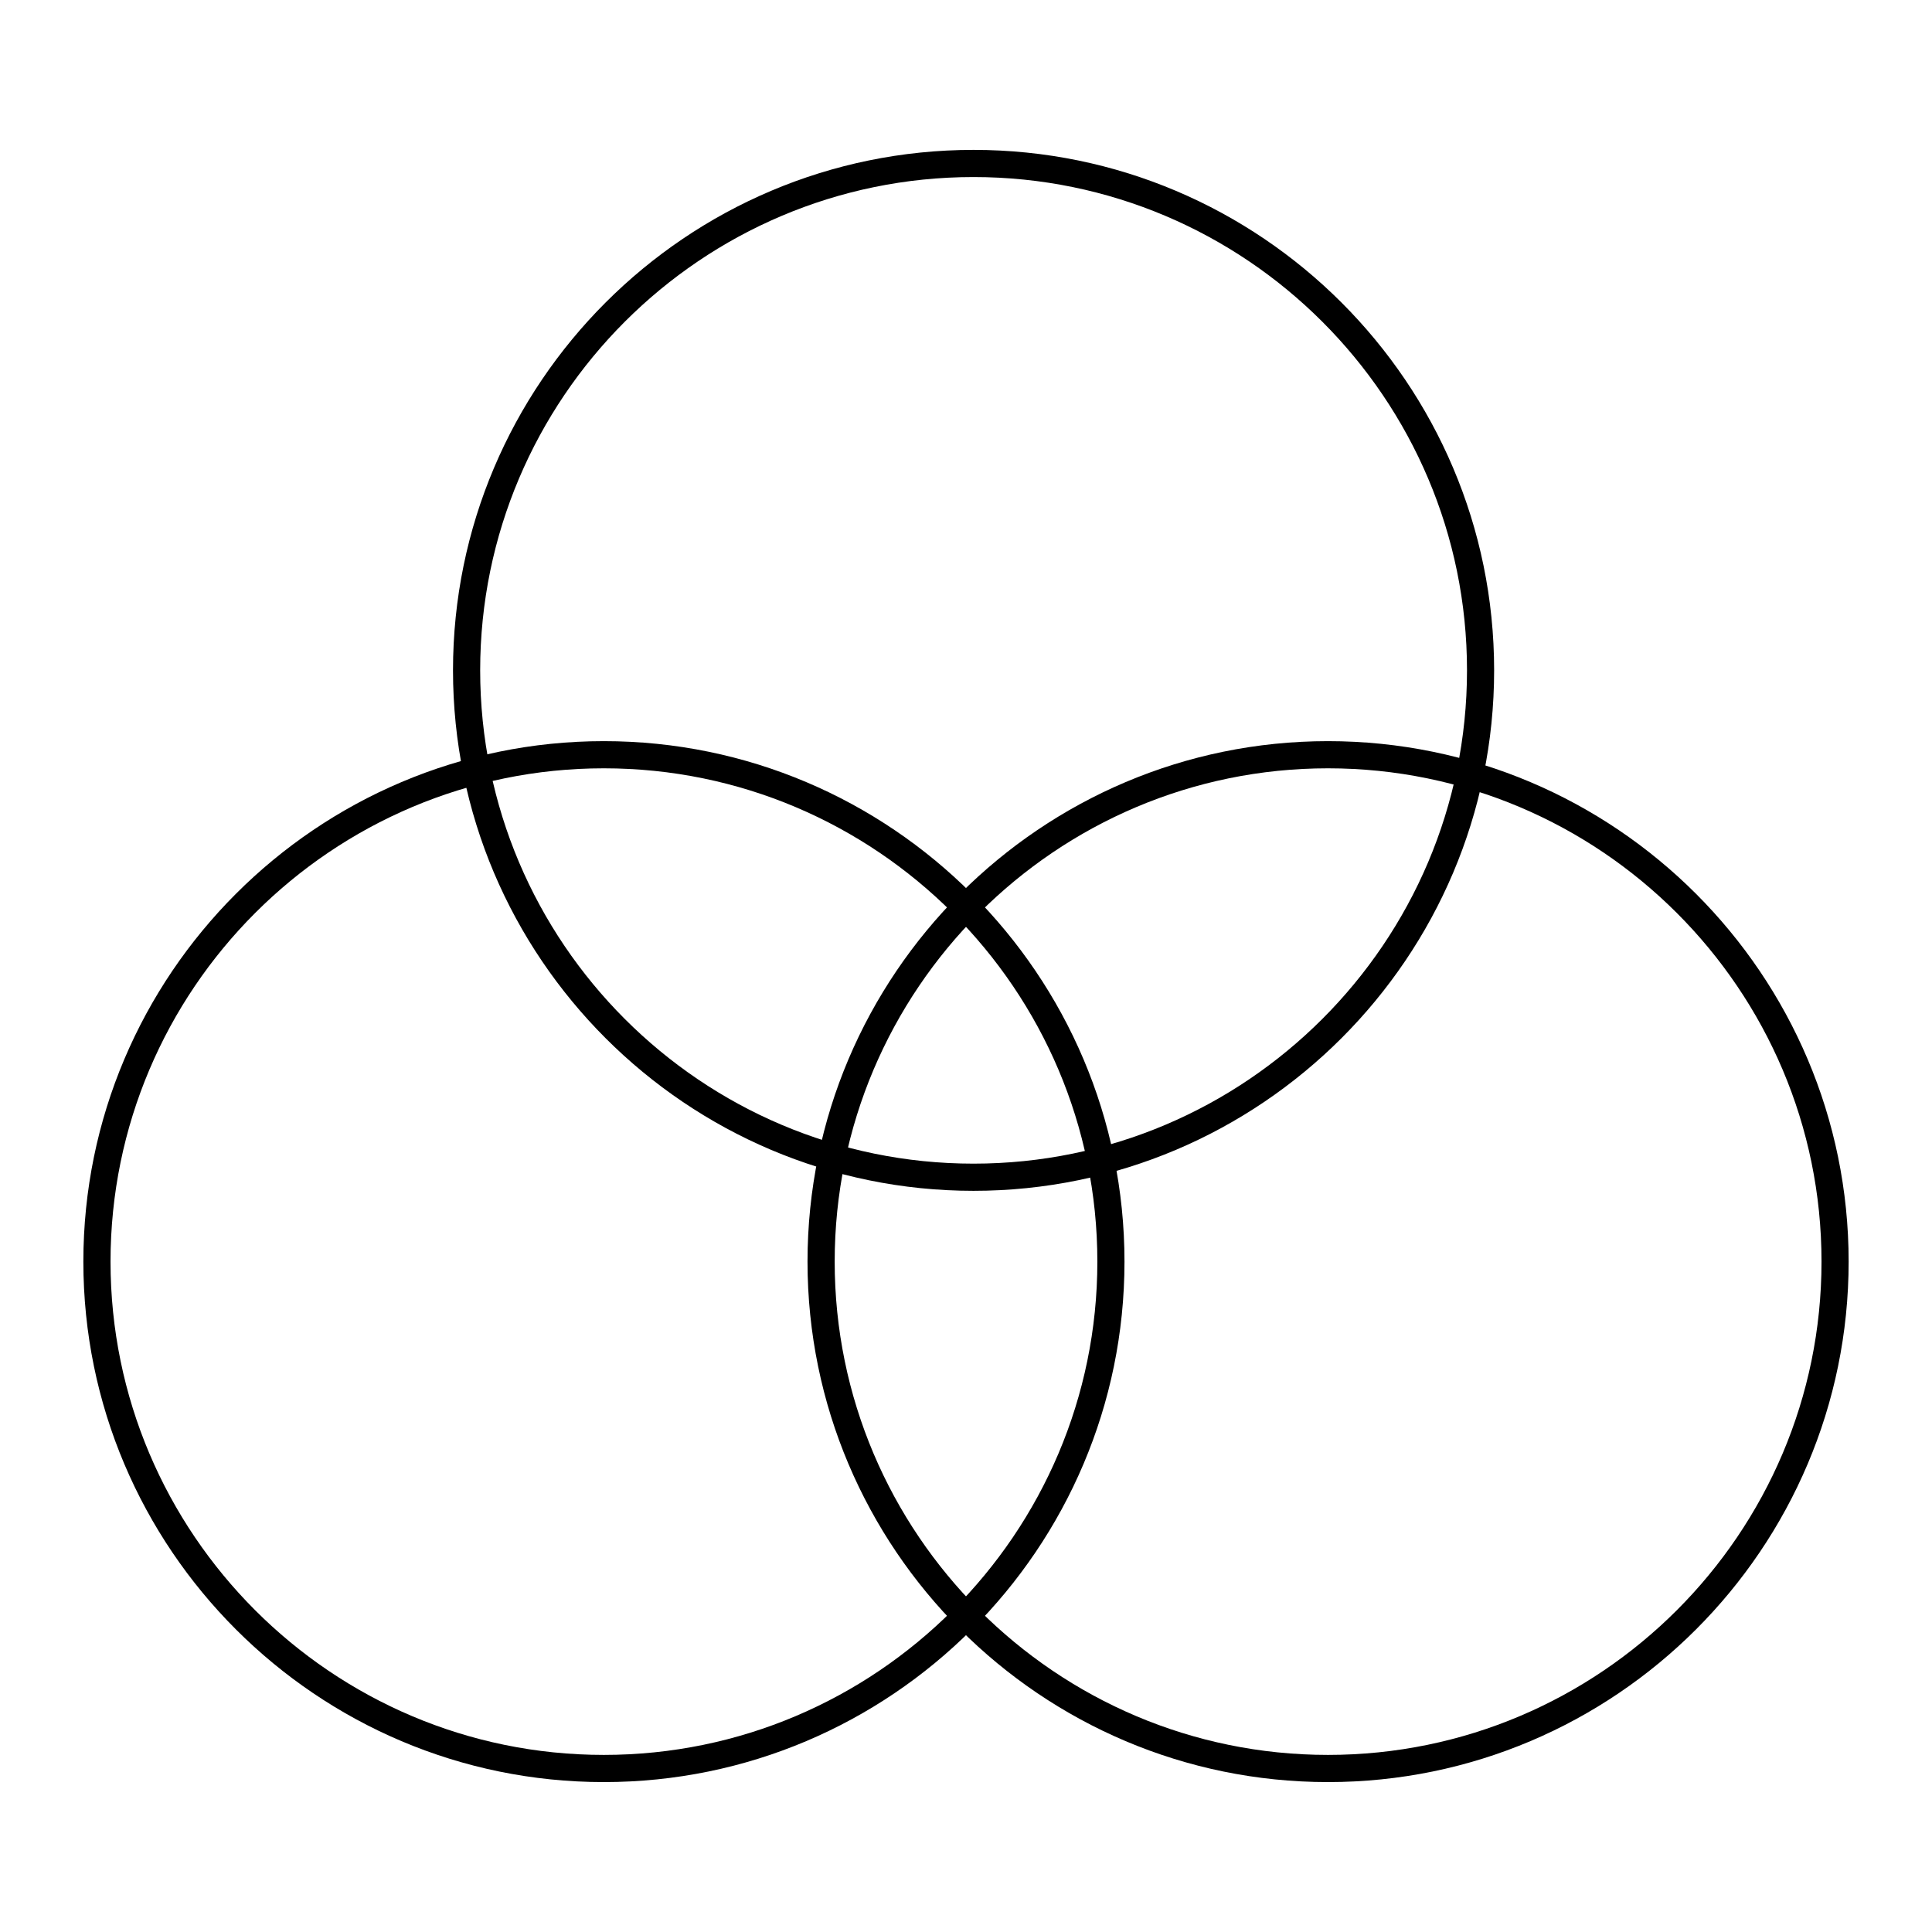
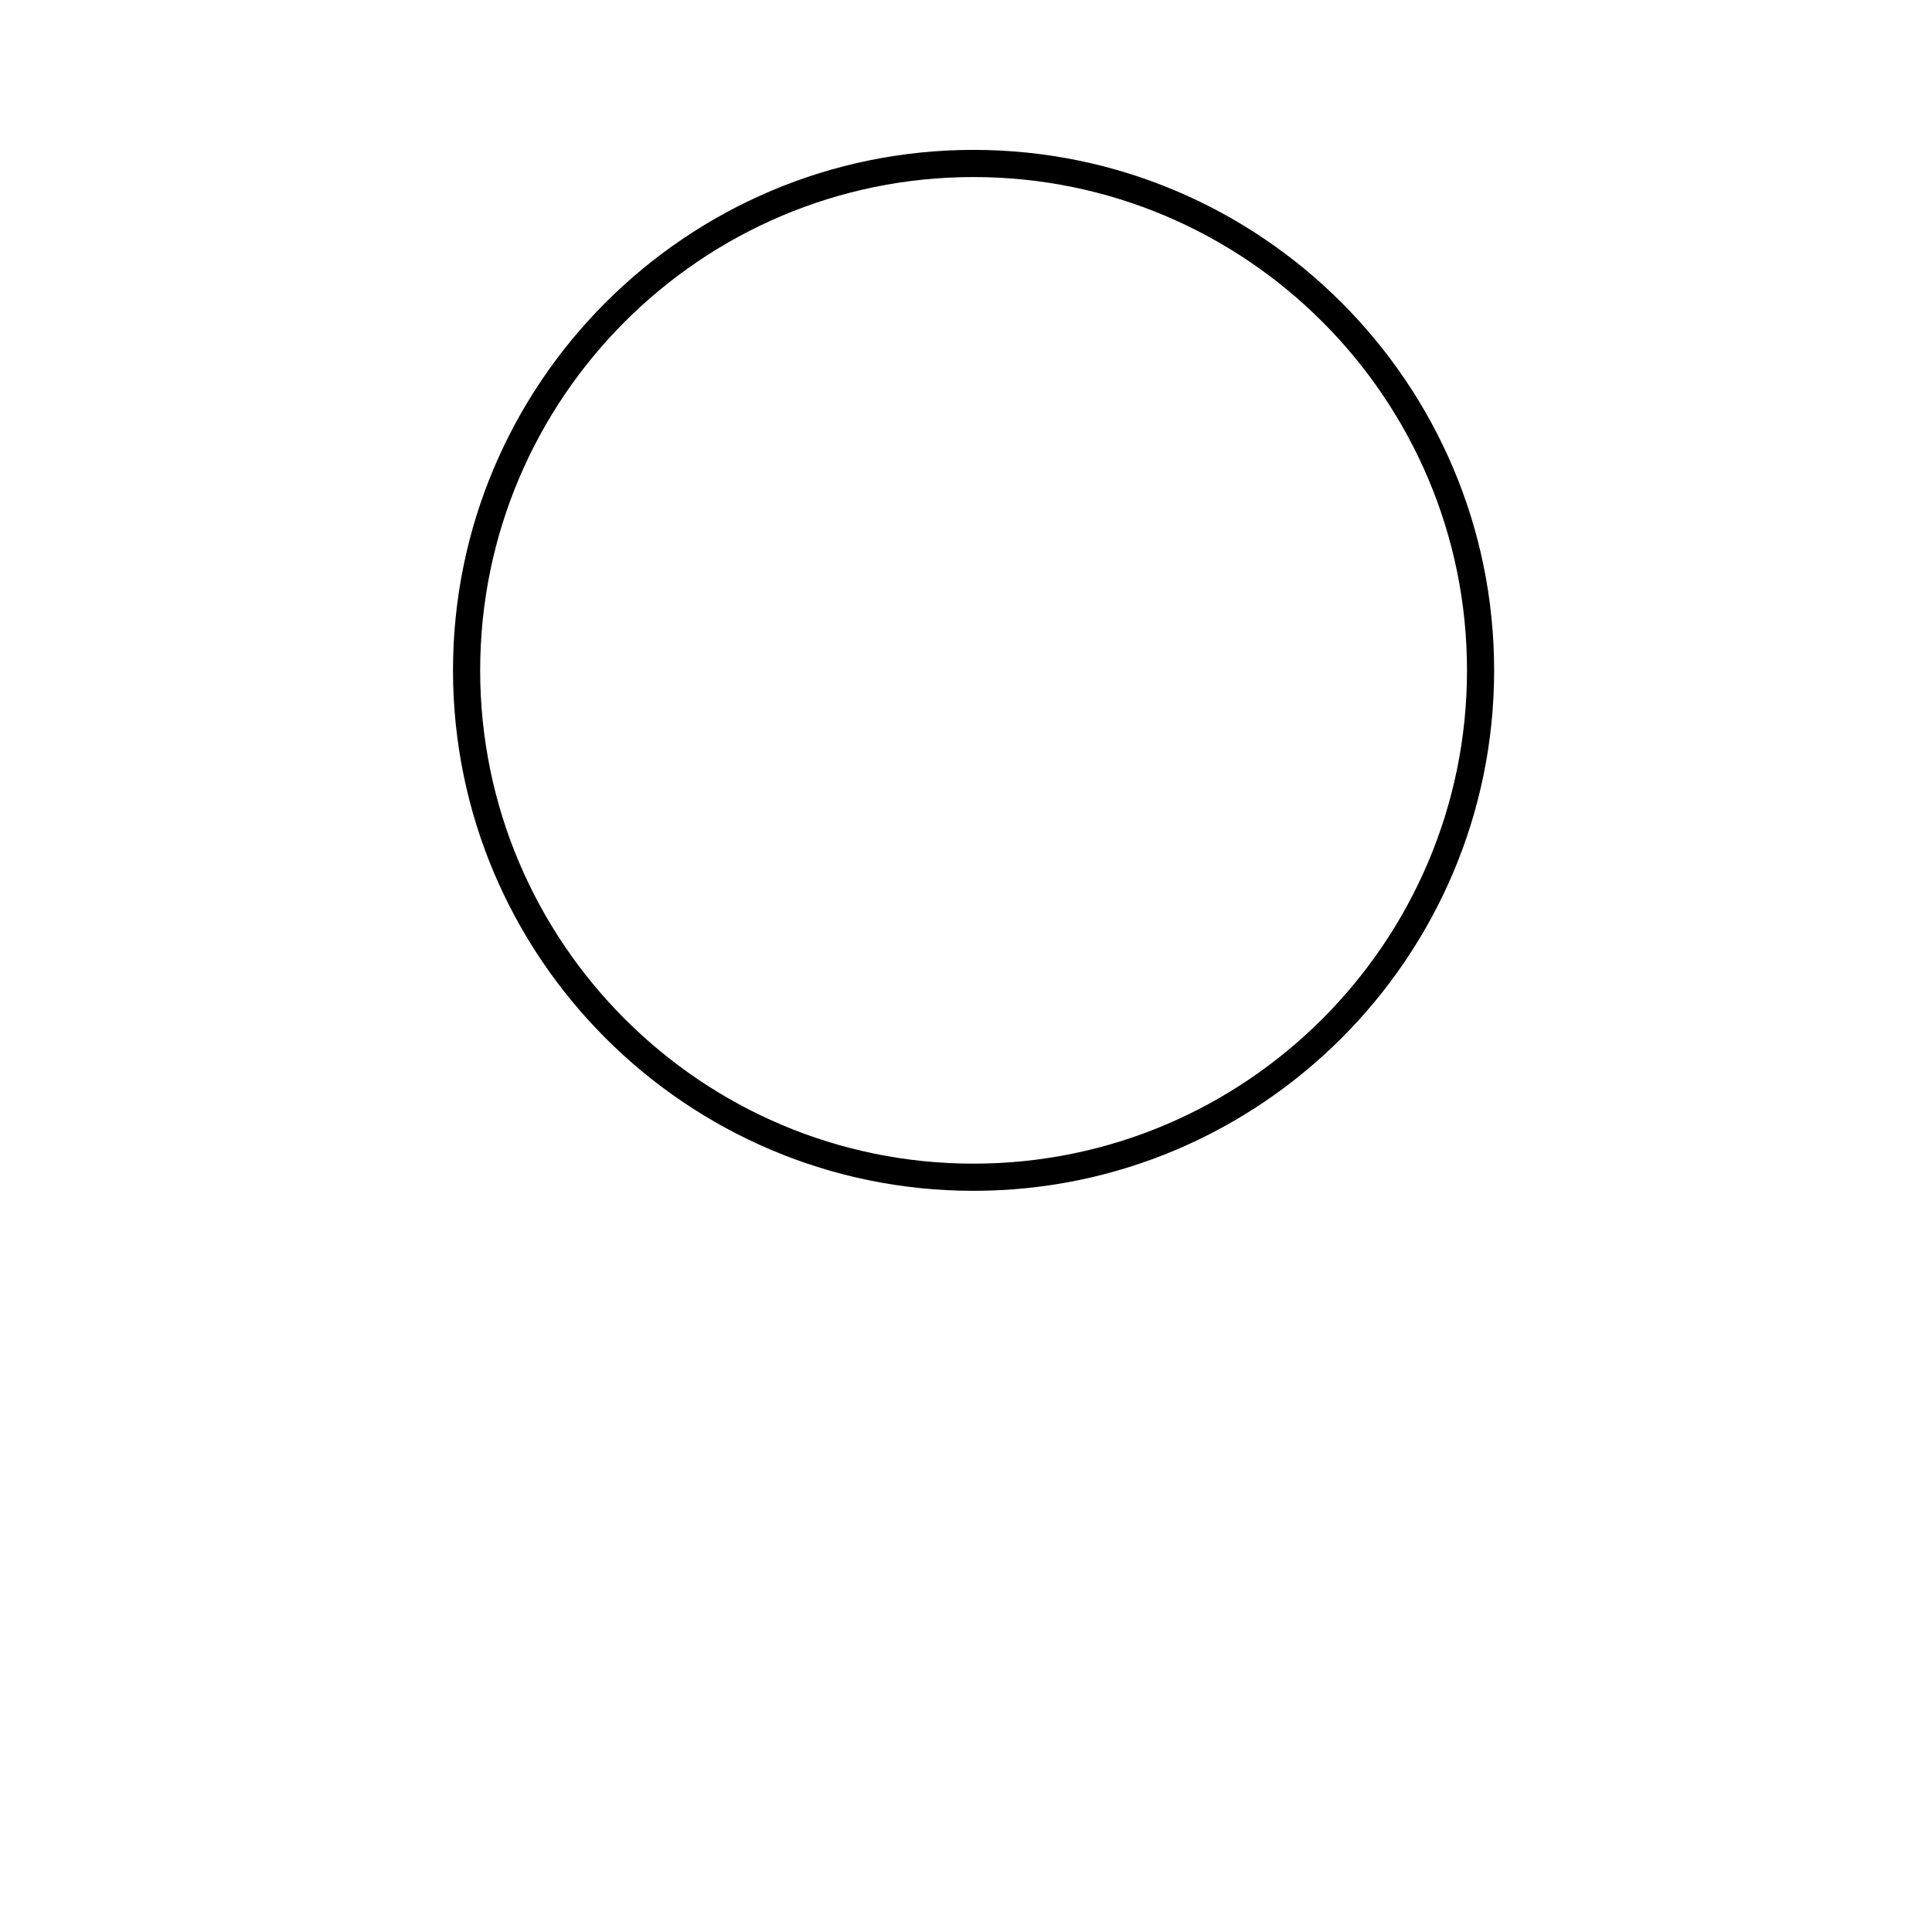
<svg xmlns="http://www.w3.org/2000/svg" fill="#000000" width="800px" height="800px" version="1.1" viewBox="144 144 512 512">
  <g>
    <path d="m401.98 459.58c-76.055 0-137.93-61.875-137.93-137.93 0-76.055 61.875-137.93 137.93-137.93 76.086 0 137.98 61.875 137.98 137.93 0 76.055-61.898 137.93-137.98 137.93zm0-268.66c-72.086 0-130.73 58.648-130.73 130.73 0 72.086 58.648 130.73 130.73 130.73 72.113 0 130.79-58.648 130.79-130.73 0.004-72.086-58.668-130.73-130.79-130.73z" />
-     <path d="m304.02 616.27c-76.055 0-137.93-61.875-137.93-137.93s61.875-137.93 137.93-137.93c76.086 0 137.98 61.875 137.98 137.93s-61.898 137.93-137.98 137.93zm0-268.66c-72.09 0-130.73 58.645-130.73 130.73s58.648 130.73 130.73 130.73c72.113 0 130.79-58.648 130.79-130.73 0-72.086-58.672-130.73-130.79-130.73z" />
-     <path d="m495.93 616.27c-76.055 0-137.93-61.875-137.93-137.93s61.875-137.93 137.93-137.93c76.086 0 137.98 61.879 137.98 137.93 0 76.055-61.898 137.93-137.98 137.93zm0-268.66c-72.086 0-130.73 58.648-130.73 130.73 0 72.086 58.648 130.73 130.73 130.73 72.113 0 130.79-58.648 130.79-130.73 0-72.086-58.668-130.73-130.79-130.73z" />
  </g>
</svg>